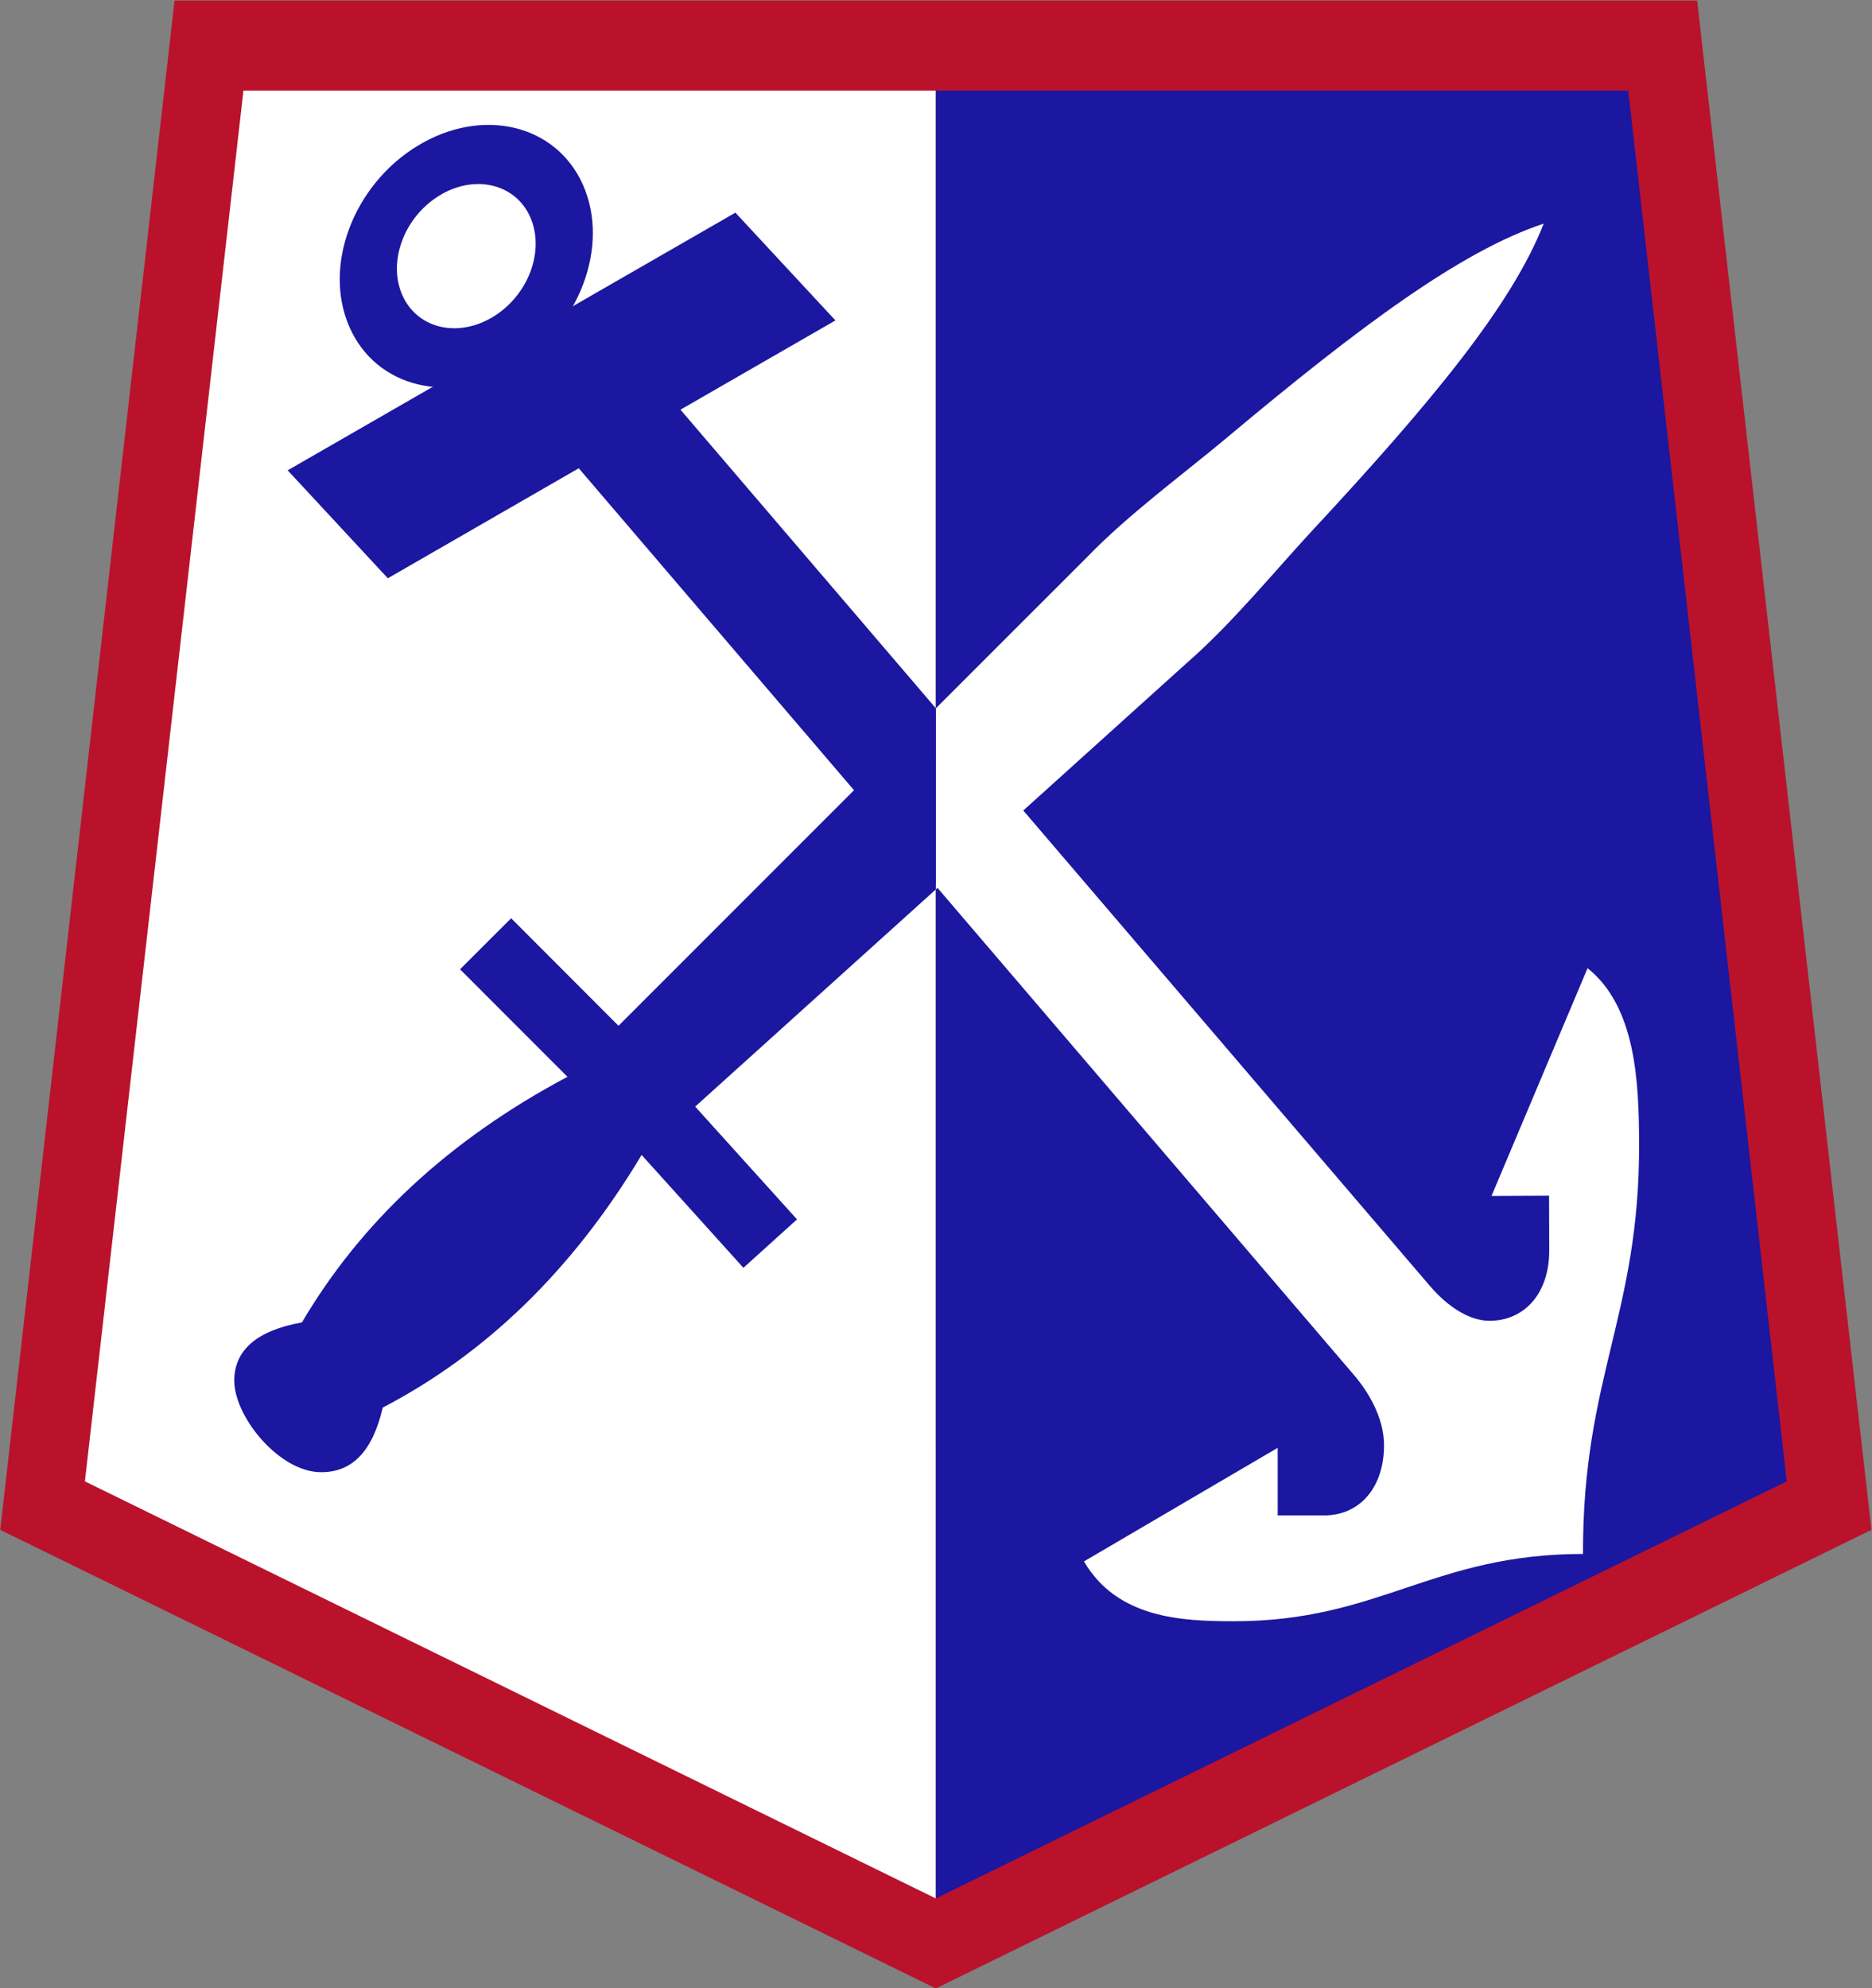
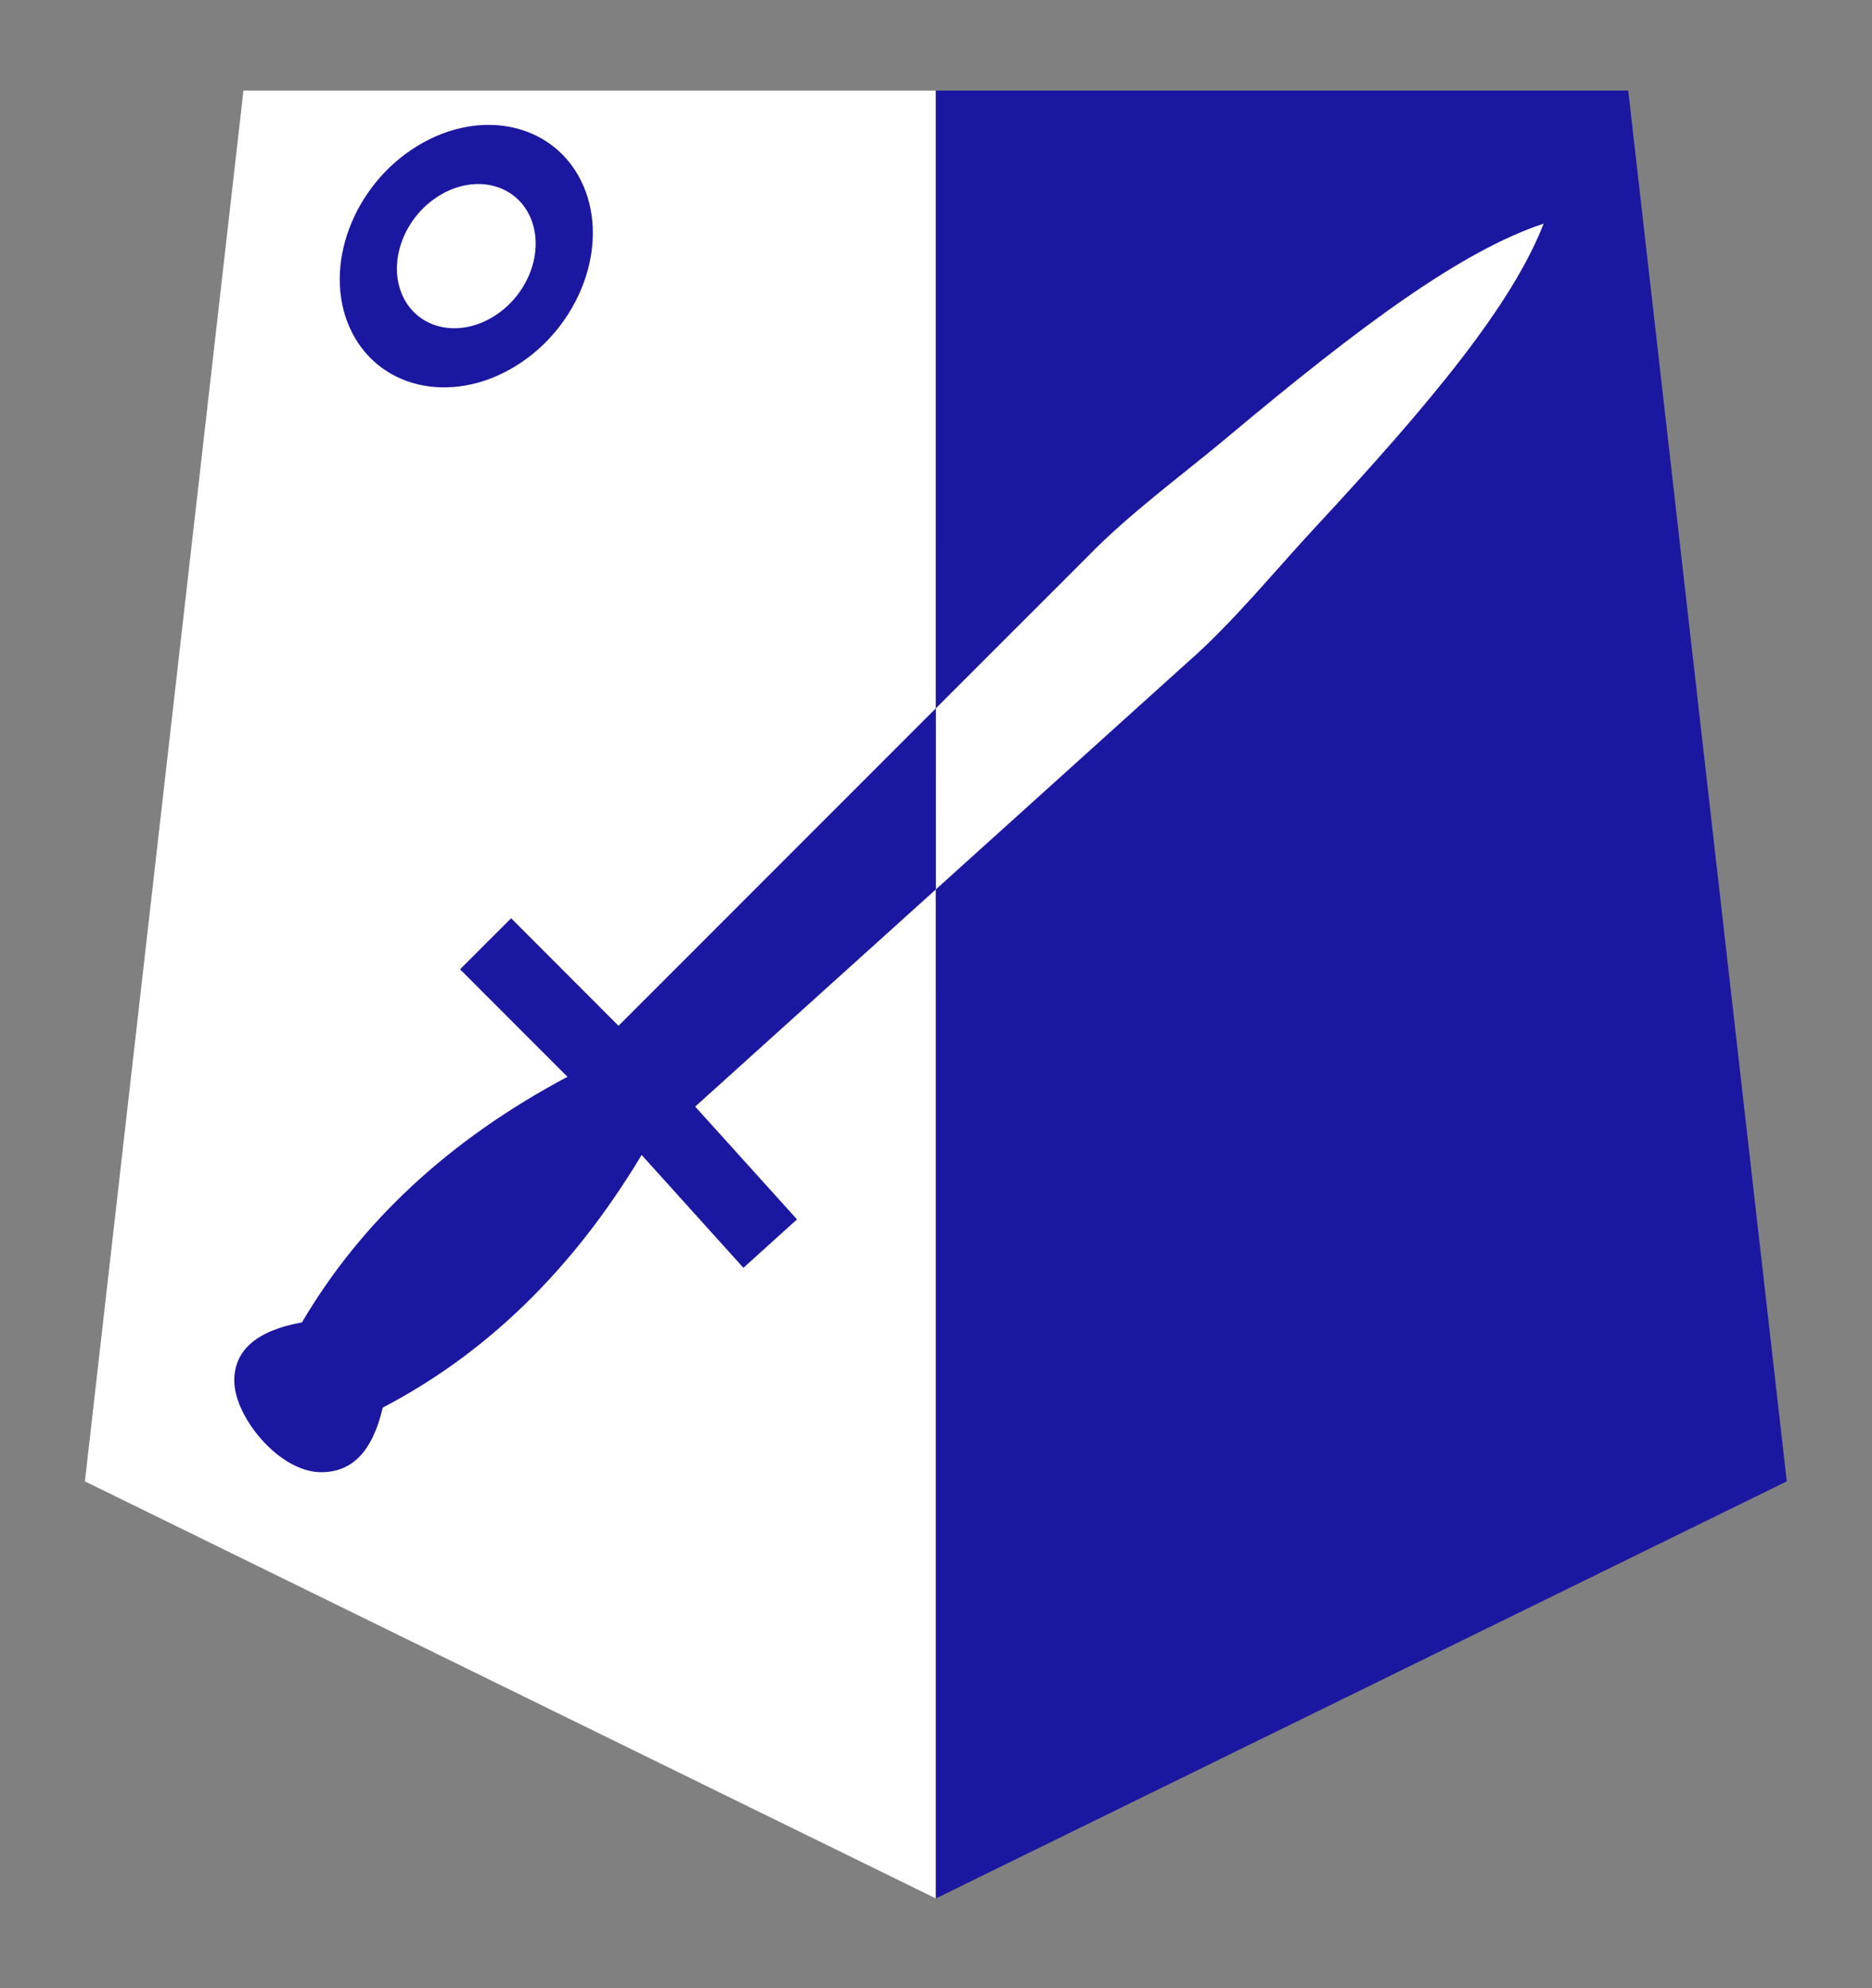
<svg xmlns="http://www.w3.org/2000/svg" version="1.1" width="774.193" height="821.884">
  <rect width="100%" height="100%" fill="#808080" stroke="none" />
  <g id="dp_dp001" transform="matrix(1,0,0,1,-21.104,-117.932)">
-     <path id="dp_path002" fill="#ba122b" fill-rule="evenodd" d="M 408.145,118.165 L 722.981,118.165 L 795.071,750.401 L 408.131,940.005 L 21.199,750.401 L 93.288,118.165 L 408.124,118.165 Z " />
    <path id="dp_path003" fill="white" fill-rule="evenodd" d="M 408.131,902.796 L 56.221,730.361 L 121.787,155.375 L 408.127,155.375 Z " />
    <path id="dp_path004" fill="#1b17a0" fill-rule="evenodd" d="M 408.127,155.375 L 408.143,155.375 L 694.483,155.375 L 760.048,730.361 L 408.131,902.796 Z " />
    <path id="dp_path005" fill="white" fill-rule="evenodd" d="M 408.135,410.769 C 428.995,389.915 449.867,369.061 470.717,348.216 C 487.721,330.599 510.635,313.837 528.372,298.977 C 583.819,252.524 625.459,221.672 659.516,210.383 C 646.463,243.808 613.508,283.805 564.264,336.788 C 548.509,353.737 530.591,375.759 512.123,391.831 C 477.464,423.103 442.789,454.371 408.129,485.639 Z " />
    <path id="dp_path006" fill="#1b17a0" fill-rule="evenodd" d="M 408.129,485.639 C 374.952,515.568 341.785,545.496 308.607,575.424 C 322.556,590.884 336.759,606.597 350.72,622.052 C 343.249,628.789 336.032,635.329 328.555,642.076 C 324.015,637.043 307.703,618.972 286.455,595.415 C 257.671,643.415 221.744,677.767 179.401,699.86 C 175.049,718.488 166.396,726.607 153.913,726.568 C 136.609,726.6 117.979,703.659 117.991,688.723 C 117.996,676.224 127.148,668.031 145.975,664.644 C 170.219,623.492 206.373,589.381 255.791,563.107 C 233.36,540.675 216.151,523.455 211.359,518.663 C 218.481,511.541 225.384,504.669 232.497,497.556 C 247.212,512.293 262.175,527.287 276.895,542.012 C 320.651,498.259 364.391,454.504 408.135,410.769 Z " />
    <path id="dp_path007" fill="#1b17a0" fill-rule="evenodd" d="M 193.767,178.243 C 220.428,161.993 251.079,169.228 262.224,194.403 C 273.369,219.579 260.791,253.16 234.128,269.411 C 207.467,285.661 176.816,278.427 165.671,253.251 C 154.525,228.076 167.104,194.493 193.767,178.243 Z " />
    <path id="dp_path008" fill="white" fill-rule="evenodd" d="M 202.848,198.755 C 217.459,189.851 234.272,193.856 240.403,207.703 C 246.533,221.549 239.659,239.993 225.048,248.899 C 210.437,257.804 193.623,253.797 187.493,239.951 C 181.363,226.104 188.237,207.66 202.848,198.755 Z " />
-     <path id="dp_path009" fill="white" fill-rule="evenodd" d="M 408.133,410.745 C 476.245,490.359 544.391,570.013 612.452,649.557 C 619.487,657.775 628.483,664.004 637.191,663.98 C 651.672,663.919 661.873,652.548 661.817,634.789 L 661.745,612.264 L 637.937,612.365 L 677.664,518.193 C 697.767,534.273 698.893,565.473 698.979,590.815 C 699.193,661.691 675.577,687.296 675.776,760.371 C 613.509,760.388 591.773,788.191 531.367,788.196 C 509.768,788.191 483.172,786.984 469.393,763.455 L 549.509,716.499 L 549.509,744.433 L 568.708,744.433 C 583.844,744.435 593.497,732.424 593.497,715.433 C 593.485,705.216 588.144,694.683 581.113,686.459 C 523.515,619.107 465.817,551.643 408.128,484.189 Z " />
-     <path id="dp_path010" fill="#1b17a0" fill-rule="evenodd" d="M 408.128,484.189 C 358.875,426.599 309.631,369.019 260.459,311.52 C 234.139,326.68 207.817,341.844 181.497,357.005 C 167.688,342.128 153.88,327.252 140.069,312.375 C 201.793,276.867 263.519,241.357 325.243,205.849 L 366.603,250.401 L 302.504,287.316 L 302.517,287.303 C 337.703,328.425 372.912,369.577 408.133,410.745 Z " />
  </g>
</svg>